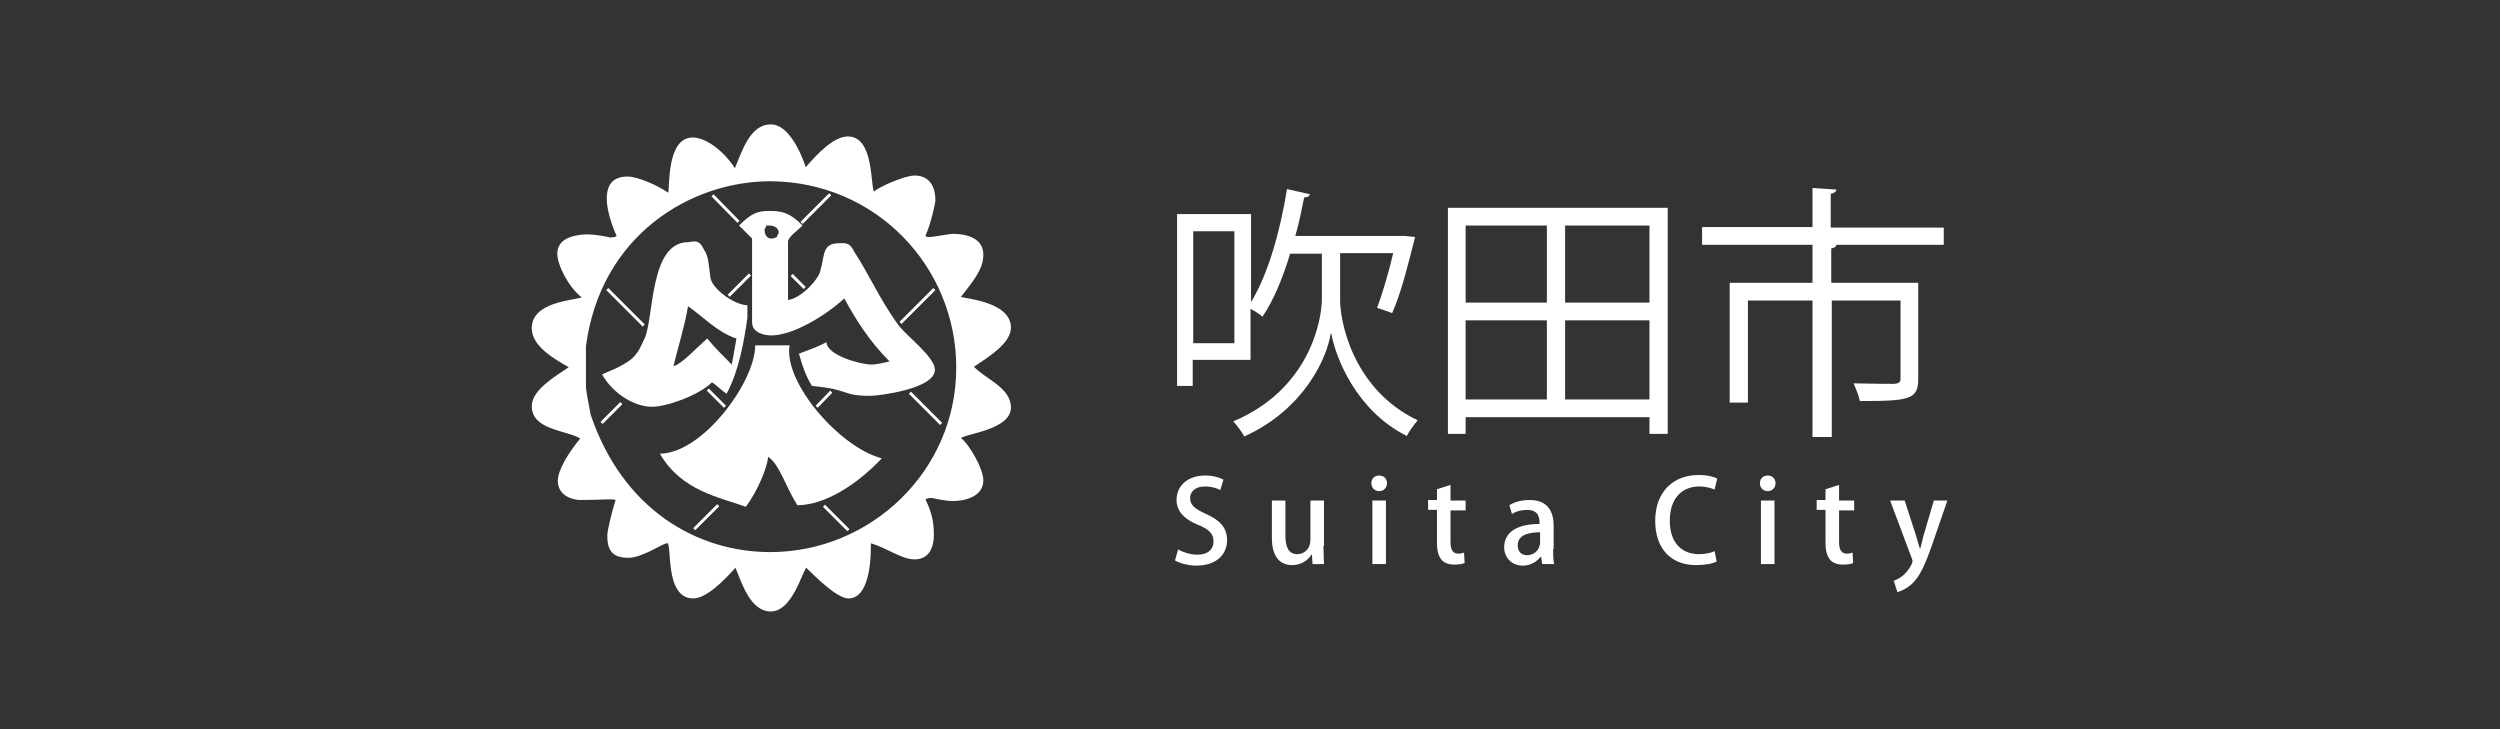
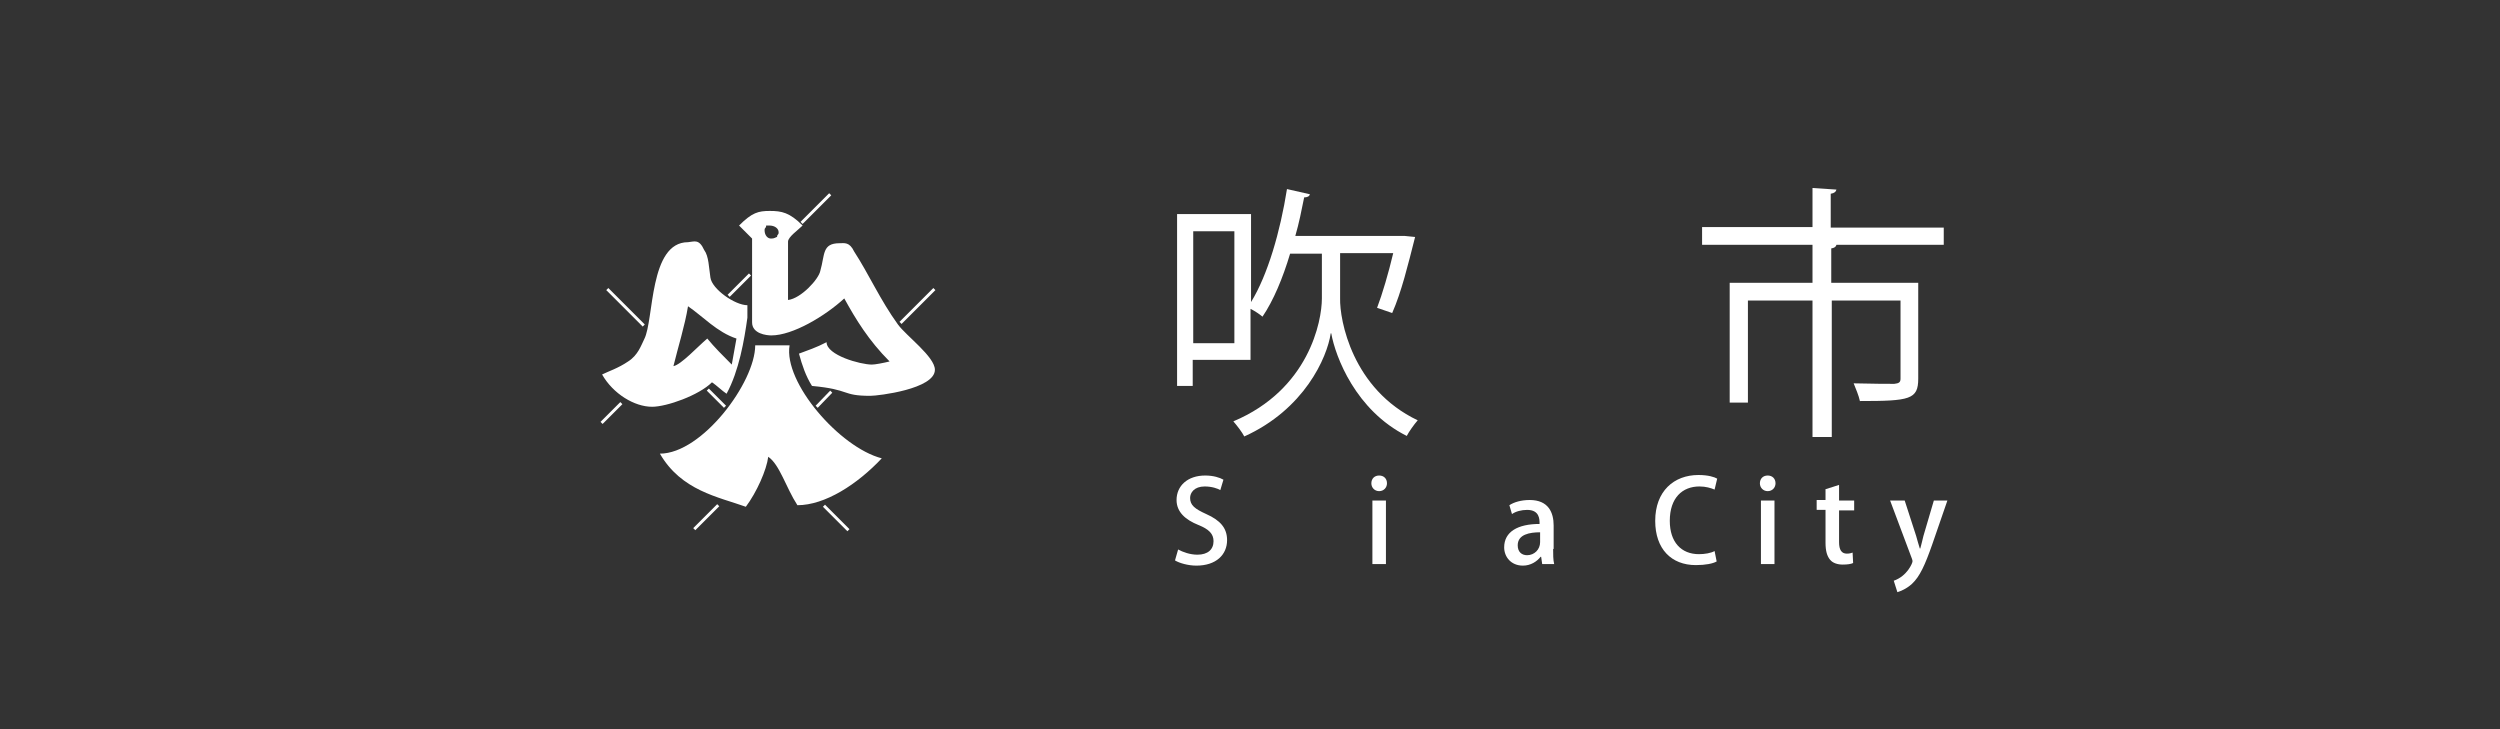
<svg xmlns="http://www.w3.org/2000/svg" version="1.1" x="0px" y="0px" viewBox="0 0 480 140" style="enable-background:new 0 0 480 140;" xml:space="preserve">
  <rect x="0" y="0" width="480" height="140" fill="#333333" stroke="none" />
  <style type="text/css">
	.st0{fill-rule:evenodd;clip-rule:evenodd;fill:#FFFFFF;}
	.st1{fill:#FFFFFF;}
</style>
  <g id="背景">
-     <path class="st0" d="M183.6,70.6c0,19.9-16.5,35.4-35.7,35.4c-14,0-28.3-8.1-34.5-26.4c-0.3-1.6-0.9-4.7-0.9-5.3v-7.8   c2.8-21.4,20.2-31.7,35.4-31.7C168.1,34.9,183.6,51.1,183.6,70.6z M154.7,32.1c2.2-2.5,5.3-5.9,8.1-5.9c5,0,4.3,9.3,5,10.6   c0.9-0.9,5.9-3.1,7.8-3.1c3.1,0,4,2.5,4,4.7c0,0.6-0.9,4.7-1.9,6.8c0.3,0.3,0,0.3,0.9,0.3c0.6,0,3.7-0.6,4.3-0.6   c3.4,0,5.9,1.2,5.9,4s-1.9,5-4.3,8.1c0.6,0.3,9.6,0.9,9.6,5.9c0,2.8-3.7,5.3-7.1,7.5c1.9,2.2,7.1,4,7.1,7.8c0,4.3-8.4,5-9.6,5.9   c1.6,1.2,4.3,5.9,4.3,8.1c0,3.4-4,4-5.9,4c-0.9,0-2.8-0.3-4-0.6c0,0-0.9,0-1.2,0.3c1.2,2.5,1.6,4.3,1.6,6.8c0,1.9-0.6,4.7-3.7,4.7   c-2.5,0-5.3-2.2-8.4-3.1c0,0.9,0.3,10.6-4.3,10.6c-2.2,0-6.5-4.3-8.1-5.9c-0.9,1.2-2.8,8.4-6.8,8.4s-5.6-5.6-6.8-8.4   c-2.2,2.5-5.6,5.9-8.1,5.9c-5.6,0-4-10.6-5-10.6c-0.9,0-4.7,2.8-7.5,2.8c-3.4,0-4-1.9-4-4.3c0-0.9,0.9-4.7,1.6-6.8   c-0.9-0.3-1.9,0-7.1,0c-2.5-0.3-4-1.6-4-3.7s2.2-5.6,4.3-8.1c-2.5-1.6-9.3-1.6-9.3-6.2c0-3.1,4.3-5.6,7.1-7.5   c-2.8-1.6-7.1-4-7.1-7.5c0-5,7.8-5.3,9.6-5.9c-2.5-1.9-4.7-6.2-4.7-8.4c0-3.4,4.3-3.7,5.9-3.7c0.9,0,3.1,0.3,4.3,0.6   c0,0,0.9,0,1.2-0.3c-0.9-1.9-1.9-5-1.9-7.1c0-2.8,1.2-4.3,4-4.3c1.9,0,5.6,1.6,7.8,3.1c0.3-1.2-0.3-10.6,4.7-10.6   c2.5,0,5.9,2.5,8.1,5.9c1.2-2.8,2.8-8.4,6.8-8.4C151.3,23.7,153.8,29.3,154.7,32.1z" />
    <path class="st0" d="M151.6,66.3c-1.2,7.1,9.6,19.6,17.7,21.7c-4.7,5-10.9,9-16.2,9c-2.2-3.4-3.4-7.8-5.6-9.3   c-0.3,2.5-2.2,6.8-4.3,9.6c-5.3-1.9-12.4-3.1-16.5-10.2c8.1,0,18.3-13.7,18.3-20.8H151.6z M141.4,65c-0.3,1.6-0.6,3.4-0.9,5   c-1.6-1.6-3.4-3.4-4.7-5c-1.9,1.6-5,5-6.5,5.3c0.9-3.7,2.2-7.8,2.8-11.5C134.9,60.7,137.7,63.8,141.4,65z M135.2,48   c0.9,1.2,0.9,3.4,1.2,5.3c0.3,2.2,4.7,5.3,7.1,5.3V61c-0.6,4.3-1.6,10.2-4,14.6c-0.9-0.6-1.9-1.6-2.8-2.2   c-2.5,2.5-8.7,4.7-11.5,4.7c-3.4,0-7.5-2.5-9.6-6.2c1.2-0.6,3.1-1.2,5-2.5c1.9-1.2,2.5-3.1,3.1-4.3c1.9-3.7,0.9-18.6,8.4-18.6   C133.3,46.4,134.2,45.8,135.2,48z M149.5,44.6c0,0.6-0.3,0.3-0.3,0.9c-0.3,0-0.3,0.3-1.2,0.3c-0.6,0-1.2-0.6-1.2-1.6   c0-0.6,0.3-0.3,0.3-0.9h0.6C148.8,43.3,149.5,43.9,149.5,44.6z M154.1,43.3c-0.9,0.9-2.8,2.2-2.8,3.1v11.2c2.5-0.3,5.9-4,6.2-5.6   c0.9-3.1,0.3-5.3,3.7-5.3c0.9,0,1.9-0.3,2.8,1.6c2.8,4.3,5,9.3,8.4,14c1.6,2.2,7.1,6.2,7.1,8.7c0,3.7-10.9,5-12.4,5   c-5.6,0-3.7-1.2-11.2-1.9c-1.2-1.9-1.9-4-2.5-6.2c1.6-0.6,3.4-1.2,5.3-2.2c0,2.5,6.5,4.3,8.7,4.3c0.6,0,2.2-0.3,3.4-0.6   c-4-4-6.5-8.1-8.7-12.1c-3.7,3.4-9.9,7.1-14,7.1c-0.9,0-3.7-0.3-3.7-2.5V45.8l-2.5-2.5c2.5-2.5,3.7-2.8,5.9-2.8   C150.1,40.5,151.6,40.8,154.1,43.3z" />
-     <path class="st0" d="M136.6,37.7l5,5.1l0.4-0.4l-5-5.1L136.6,37.7z M151.8,53l2.5,2.5l0.4-0.4l-2.5-2.5L151.8,53z M174.5,75.6l6,6   l0.4-0.4l-6-6L174.5,75.6z" />
    <path class="st0" d="M115.3,81l0.4,0.4l3.8-3.8l-0.4-0.4L115.3,81z M140.1,57l4.1-4.1l-0.4-0.4l-4.1,4.1L140.1,57z M154.1,43   l5.5-5.5l-0.4-0.4l-5.5,5.5L154.1,43z" />
    <path class="st0" d="M133.1,101.4l0.4,0.4l4.6-4.6l-0.4-0.4L133.1,101.4z M157,78.3l2.8-2.9l-0.4-0.4l-2.8,2.9L157,78.3z    M173.1,62.2l6.5-6.5l-0.4-0.4l-6.5,6.5L173.1,62.2z" />
    <path class="st0" d="M116.4,55.7l7,7l0.4-0.4l-7-7L116.4,55.7z M135.7,75l3.3,3.3l0.4-0.4l-3.3-3.3L135.7,75z M158,97.3l4.7,4.7   l0.4-0.4l-4.7-4.7L158,97.3z" />
    <g>
      <path class="st1" d="M257.3,48.7v8.6c-0.1,4.1,2.3,17.4,14.9,23.4c-0.7,0.8-1.7,2.2-2.1,3c-9.8-4.9-13.7-15.2-14.5-19.7h-0.1    c-0.7,4.7-5.1,14.6-16.6,19.8c-0.4-0.8-1.4-2.1-2.1-2.9c14.5-6.1,17-19.2,17-23.6v-8.6h-6.1c-1.4,4.7-3.2,9-5.3,12.1    c-0.6-0.5-1.5-1.1-2.3-1.5v9.8h-11.1v5H226v-33h14.2v16.9c3.2-5.2,5.6-13.5,6.9-21.7l4.4,1c-0.1,0.4-0.5,0.6-1.1,0.6    c-0.5,2.5-1,5-1.7,7.4h21l2,0.2c-1.4,5.5-2.6,10.5-4.4,14.6l-2.9-1c1-2.6,2.2-6.7,3.1-10.5H257.3z M237,65.9V44.4h-7.9v21.5H237z" />
-       <path class="st1" d="M278,39.9h42.2v43.4h-3.5v-3.2h-35.3v3.2H278V39.9z M297,43.3h-15.6v14.8H297V43.3z M281.4,61.5v15.2H297    V61.5H281.4z M316.7,58.1V43.3h-16.2v14.8H316.7z M300.5,76.7h16.2V61.5h-16.2V76.7z" />
      <path class="st1" d="M373.2,43.6v3.4h-21.4V47h0.8c-0.1,0.4-0.4,0.6-1,0.7v6.6h16.7v18.4c0,4-1.6,4.3-11.2,4.3    c-0.2-1-0.8-2.4-1.2-3.4c3.7,0.1,6.8,0.1,7.8,0.1c0.9-0.1,1.2-0.3,1.2-1v-15h-13.2v26.2H348V57.7h-12.4v19.6h-3.5V54.3H348v-7.3    h-21.2v-3.4H348v-7.5l4.6,0.3c-0.1,0.4-0.4,0.7-1.1,0.8v6.5H373.2z" />
    </g>
    <g>
      <path class="st1" d="M234.3,94.1c-0.5-0.3-1.6-0.7-3-0.7c-2,0-2.8,1.2-2.8,2.2c0,1.4,0.9,2.1,3.1,3.1c2.7,1.2,4,2.7,4,5    c0,2.8-2.1,4.9-5.9,4.9c-1.6,0-3.3-0.5-4.1-1l0.6-2.1c0.9,0.5,2.3,1,3.7,1c2,0,3.1-1,3.1-2.6c0-1.4-0.9-2.3-2.9-3.1    c-2.5-1-4.2-2.5-4.2-4.8c0-2.7,2.1-4.7,5.5-4.7c1.6,0,2.8,0.4,3.5,0.8L234.3,94.1z" />
-       <path class="st1" d="M254.1,104.8c0,1.4,0.1,2.5,0.1,3.5H252l-0.1-1.8h-0.1c-0.5,0.8-1.7,2-3.7,2c-2.1,0-3.9-1.3-3.9-5.2v-7.2h2.6    v6.8c0,2.1,0.6,3.5,2.3,3.5c1.2,0,2.5-0.9,2.5-2.8v-7.5h2.6V104.8z" />
      <path class="st1" d="M264.8,94.3c-0.9,0-1.5-0.7-1.5-1.5c0-0.9,0.6-1.5,1.5-1.5c0.9,0,1.5,0.6,1.5,1.5    C266.3,93.6,265.7,94.3,264.8,94.3z M266.1,108.3h-2.6V96.1h2.6V108.3z" />
-       <path class="st1" d="M276,93.9l2.5-0.8v3h2.9v1.9h-2.9v6.1c0,1.5,0.5,2.2,1.5,2.2c0.5,0,0.8-0.1,1.1-0.2l0.1,2    c-0.4,0.2-1.1,0.3-2,0.3c-1,0-1.9-0.3-2.4-0.9c-0.6-0.7-0.9-1.7-0.9-3.3v-6.3h-1.7v-1.9h1.7V93.9z" />
      <path class="st1" d="M298.2,105.4c0,1,0,2.1,0.2,2.9h-2.3l-0.2-1.4h-0.1c-0.7,0.9-1.9,1.7-3.4,1.7c-2.3,0-3.6-1.7-3.6-3.5    c0-3,2.6-4.5,6.8-4.5c0-0.9,0-2.7-2.4-2.7c-1.1,0-2.2,0.3-2.9,0.8l-0.5-1.7c0.9-0.6,2.3-1,3.9-1c3.6,0,4.6,2.4,4.6,4.9V105.4z     M295.7,102.2c-2,0-4.3,0.4-4.3,2.5c0,1.3,0.8,1.9,1.8,1.9c1.4,0,2.5-1.1,2.5-2.5V102.2z" />
      <path class="st1" d="M329.6,107.8c-0.7,0.4-2.1,0.7-4,0.7c-4.7,0-7.8-3.1-7.8-8.5c0-5.7,3.6-8.8,8.3-8.8c1.9,0,3.1,0.4,3.6,0.7    l-0.5,2.1c-0.7-0.3-1.7-0.6-2.9-0.6c-3.3,0-5.7,2.2-5.7,6.6c0,4.1,2.2,6.4,5.6,6.4c1.1,0,2.3-0.2,3-0.6L329.6,107.8z" />
      <path class="st1" d="M339.4,94.3c-0.9,0-1.5-0.7-1.5-1.5c0-0.9,0.6-1.5,1.5-1.5c0.9,0,1.5,0.6,1.5,1.5    C340.9,93.6,340.3,94.3,339.4,94.3z M340.7,108.3h-2.6V96.1h2.6V108.3z" />
      <path class="st1" d="M350.6,93.9l2.5-0.8v3h2.9v1.9h-2.9v6.1c0,1.5,0.5,2.2,1.5,2.2c0.5,0,0.8-0.1,1.1-0.2l0.1,2    c-0.4,0.2-1.1,0.3-2,0.3c-1,0-1.9-0.3-2.4-0.9c-0.6-0.7-0.9-1.7-0.9-3.3v-6.3h-1.7v-1.9h1.7V93.9z" />
      <path class="st1" d="M373.9,96.1l-2.9,8.4c-1.4,4-2.4,6.2-3.9,7.6c-1.1,1-2.2,1.4-2.8,1.6l-0.7-2.2c2.6-0.9,3.6-3.4,3.6-3.7    c0-0.1,0-0.3-0.1-0.5l-4.2-11.2h2.8l2.2,6.8c0.2,0.8,0.5,1.7,0.7,2.4h0.1c0.2-0.7,0.4-1.6,0.6-2.4l2-6.8H373.9z" />
    </g>
  </g>
  <g id="レイヤー_1">
</g>
</svg>